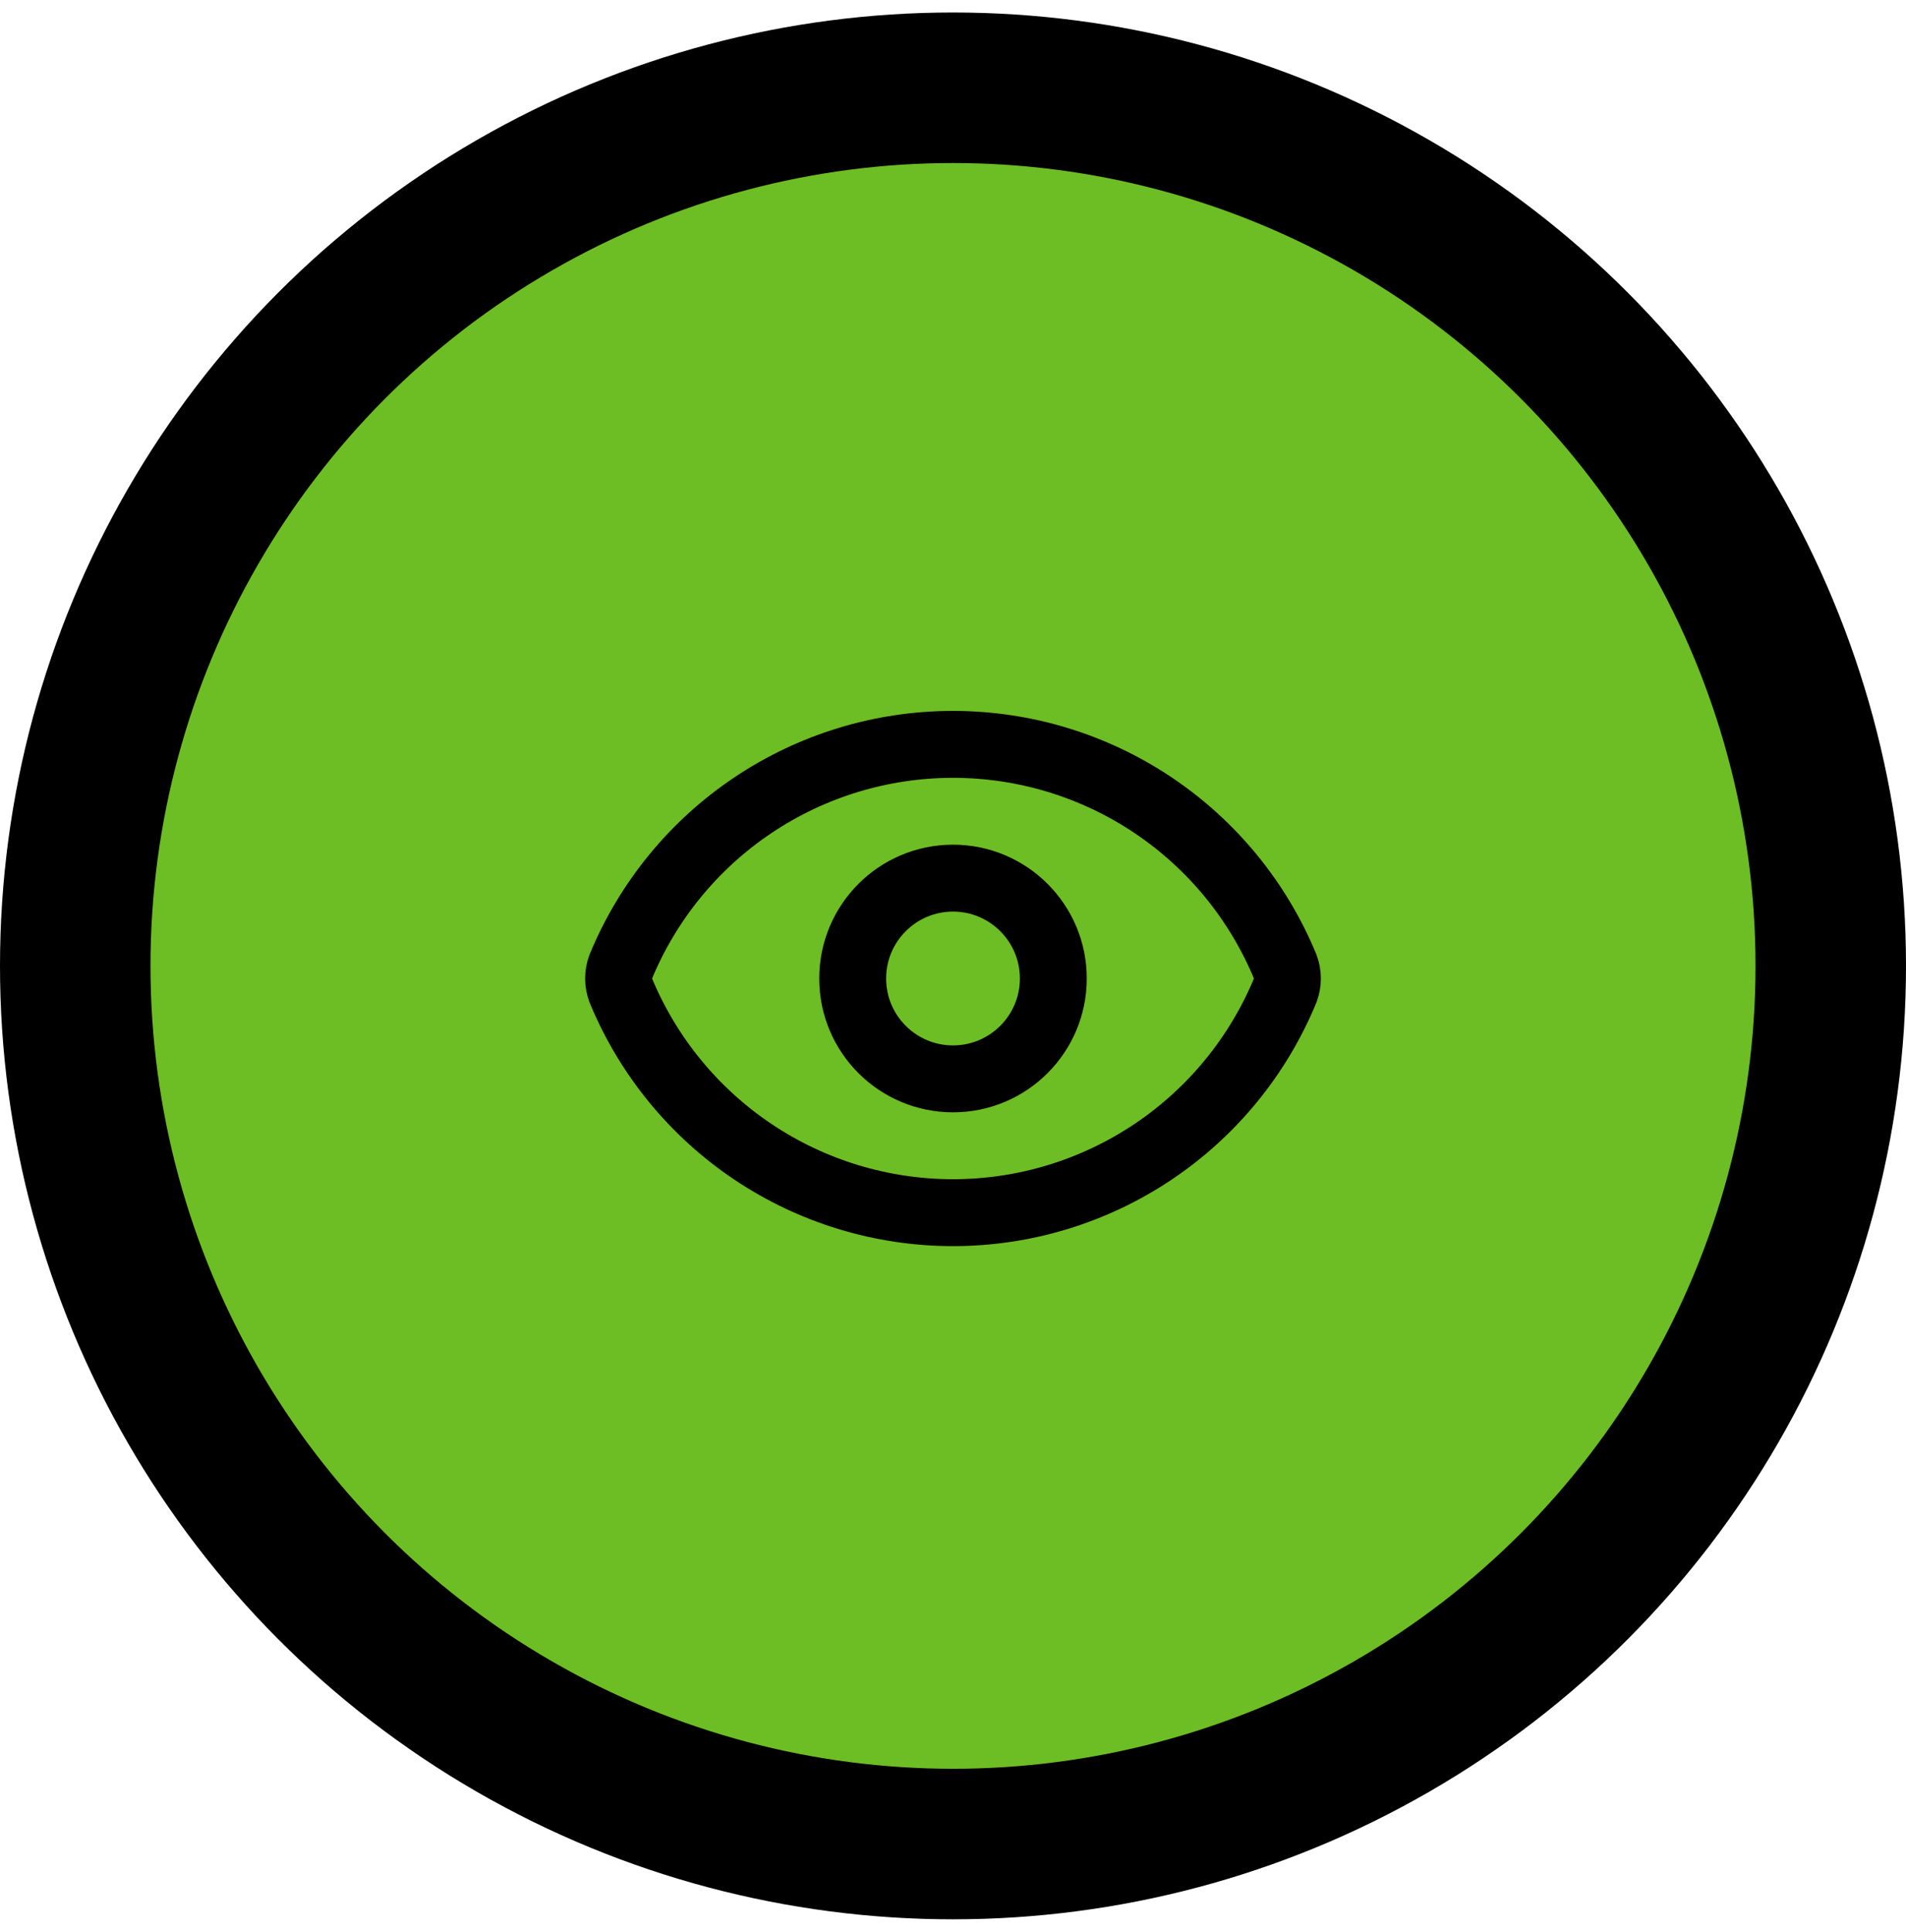
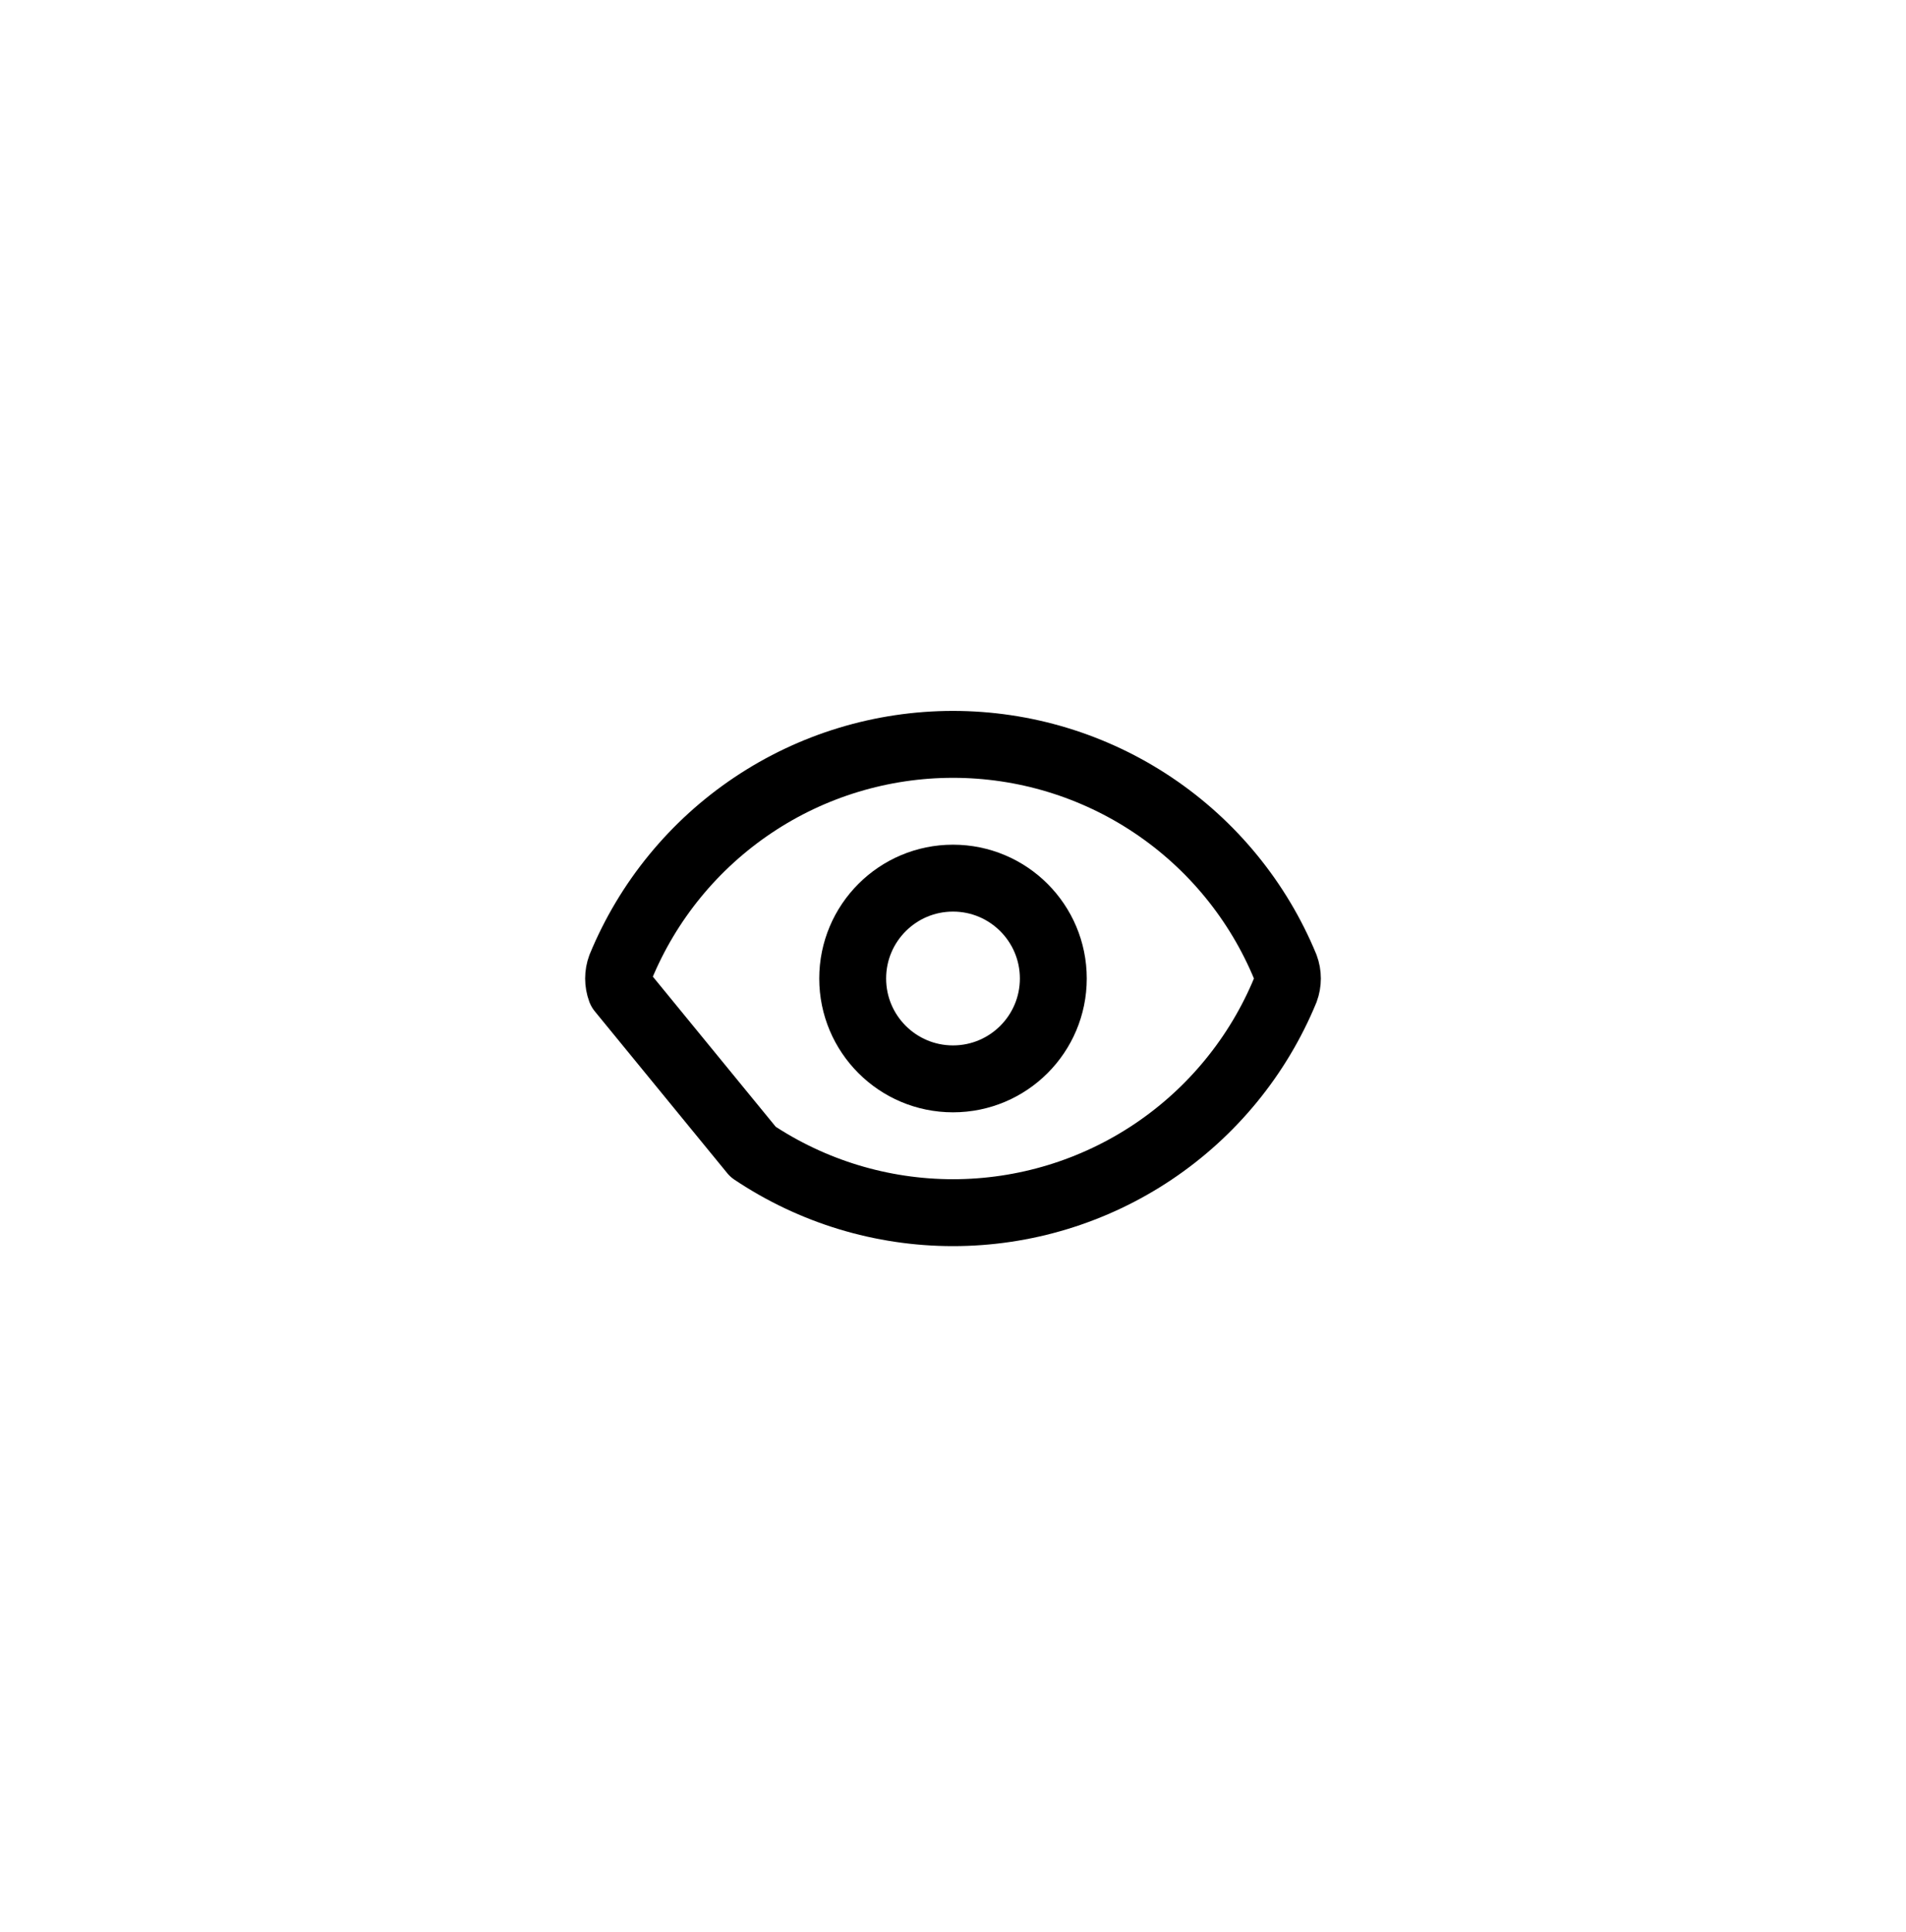
<svg xmlns="http://www.w3.org/2000/svg" width="76" height="77" viewBox="0 0 76 77" fill="none">
-   <circle cx="38" cy="38.498" r="35" fill="#6DBD24" stroke="black" stroke-width="6" />
-   <path d="M24.749 39.464C24.638 39.165 24.638 38.835 24.749 38.536C25.832 35.912 27.669 33.668 30.028 32.089C32.387 30.51 35.161 29.668 38 29.668C40.839 29.668 43.613 30.51 45.972 32.089C48.331 33.668 50.168 35.912 51.251 38.536C51.362 38.835 51.362 39.165 51.251 39.464C50.168 42.088 48.331 44.332 45.972 45.911C43.613 47.49 40.839 48.333 38 48.333C35.161 48.333 32.387 47.49 30.028 45.911C27.669 44.332 25.832 42.088 24.749 39.464Z" stroke="black" stroke-width="2.667" stroke-linecap="round" stroke-linejoin="round" />
+   <path d="M24.749 39.464C24.638 39.165 24.638 38.835 24.749 38.536C25.832 35.912 27.669 33.668 30.028 32.089C32.387 30.51 35.161 29.668 38 29.668C40.839 29.668 43.613 30.51 45.972 32.089C48.331 33.668 50.168 35.912 51.251 38.536C51.362 38.835 51.362 39.165 51.251 39.464C50.168 42.088 48.331 44.332 45.972 45.911C43.613 47.49 40.839 48.333 38 48.333C35.161 48.333 32.387 47.49 30.028 45.911Z" stroke="black" stroke-width="2.667" stroke-linecap="round" stroke-linejoin="round" />
  <path d="M38 43C40.209 43 42 41.209 42 39C42 36.791 40.209 35 38 35C35.791 35 34 36.791 34 39C34 41.209 35.791 43 38 43Z" stroke="black" stroke-width="2.667" stroke-linecap="round" stroke-linejoin="round" />
</svg>